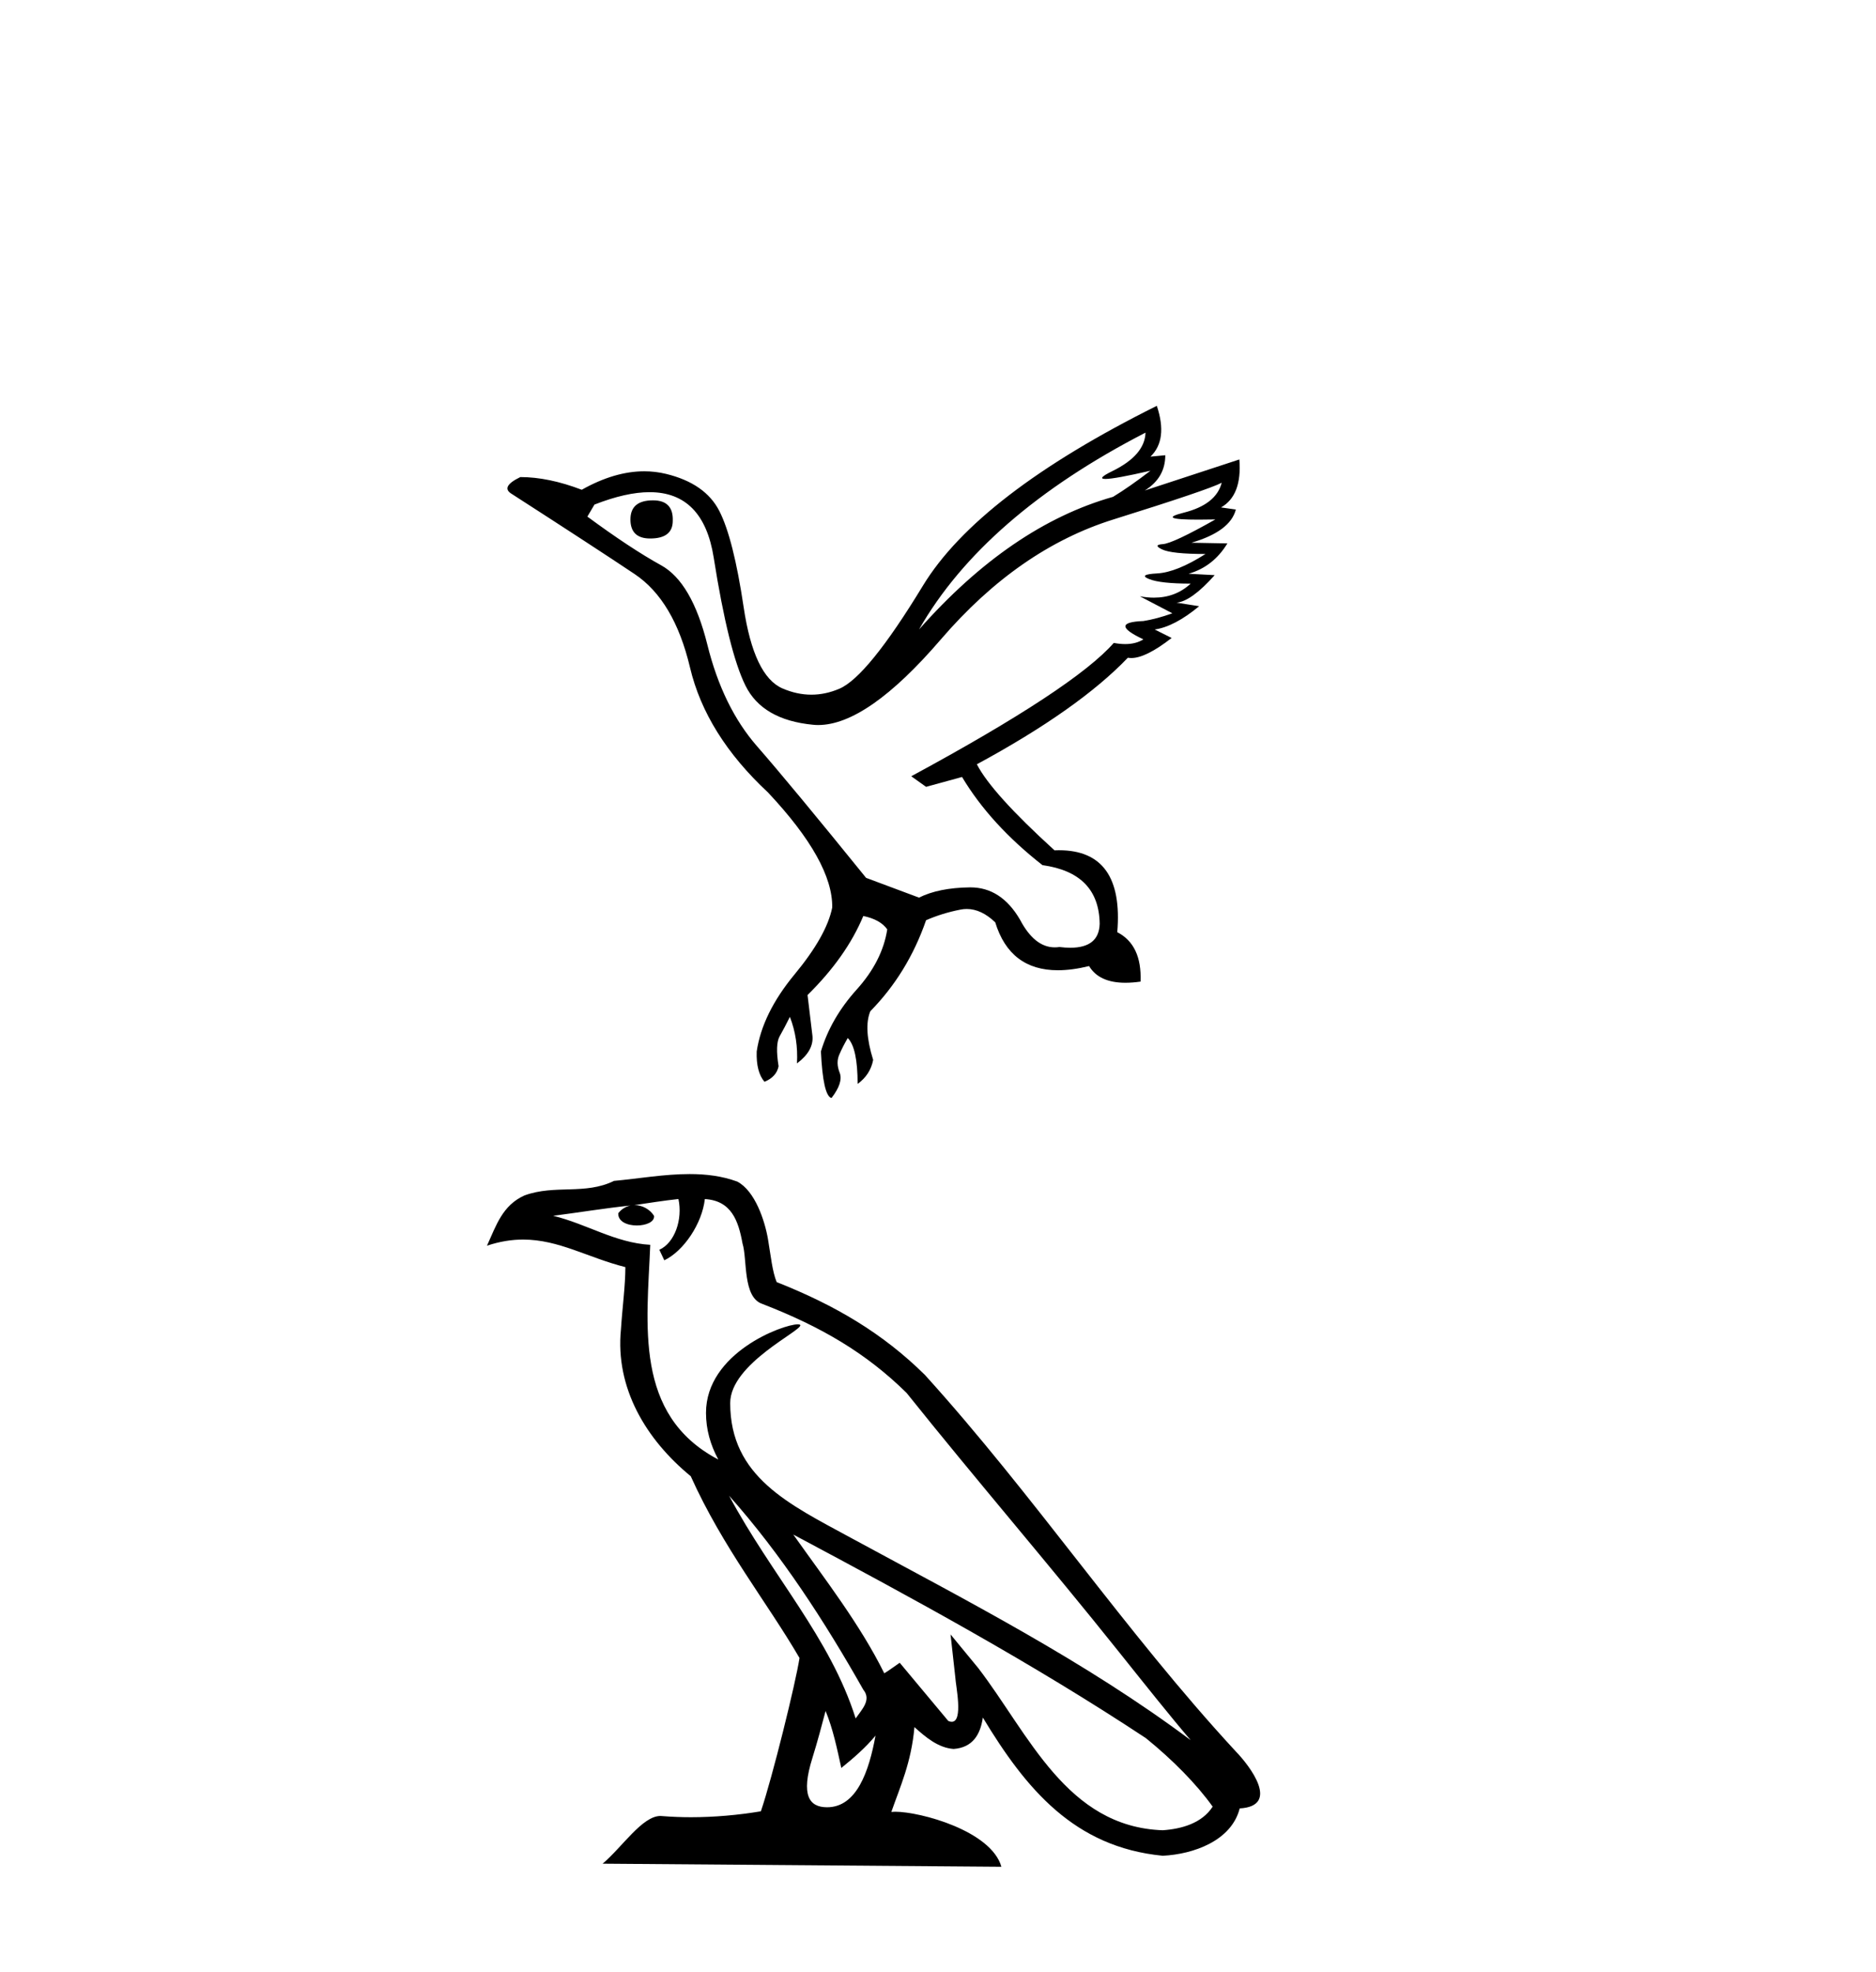
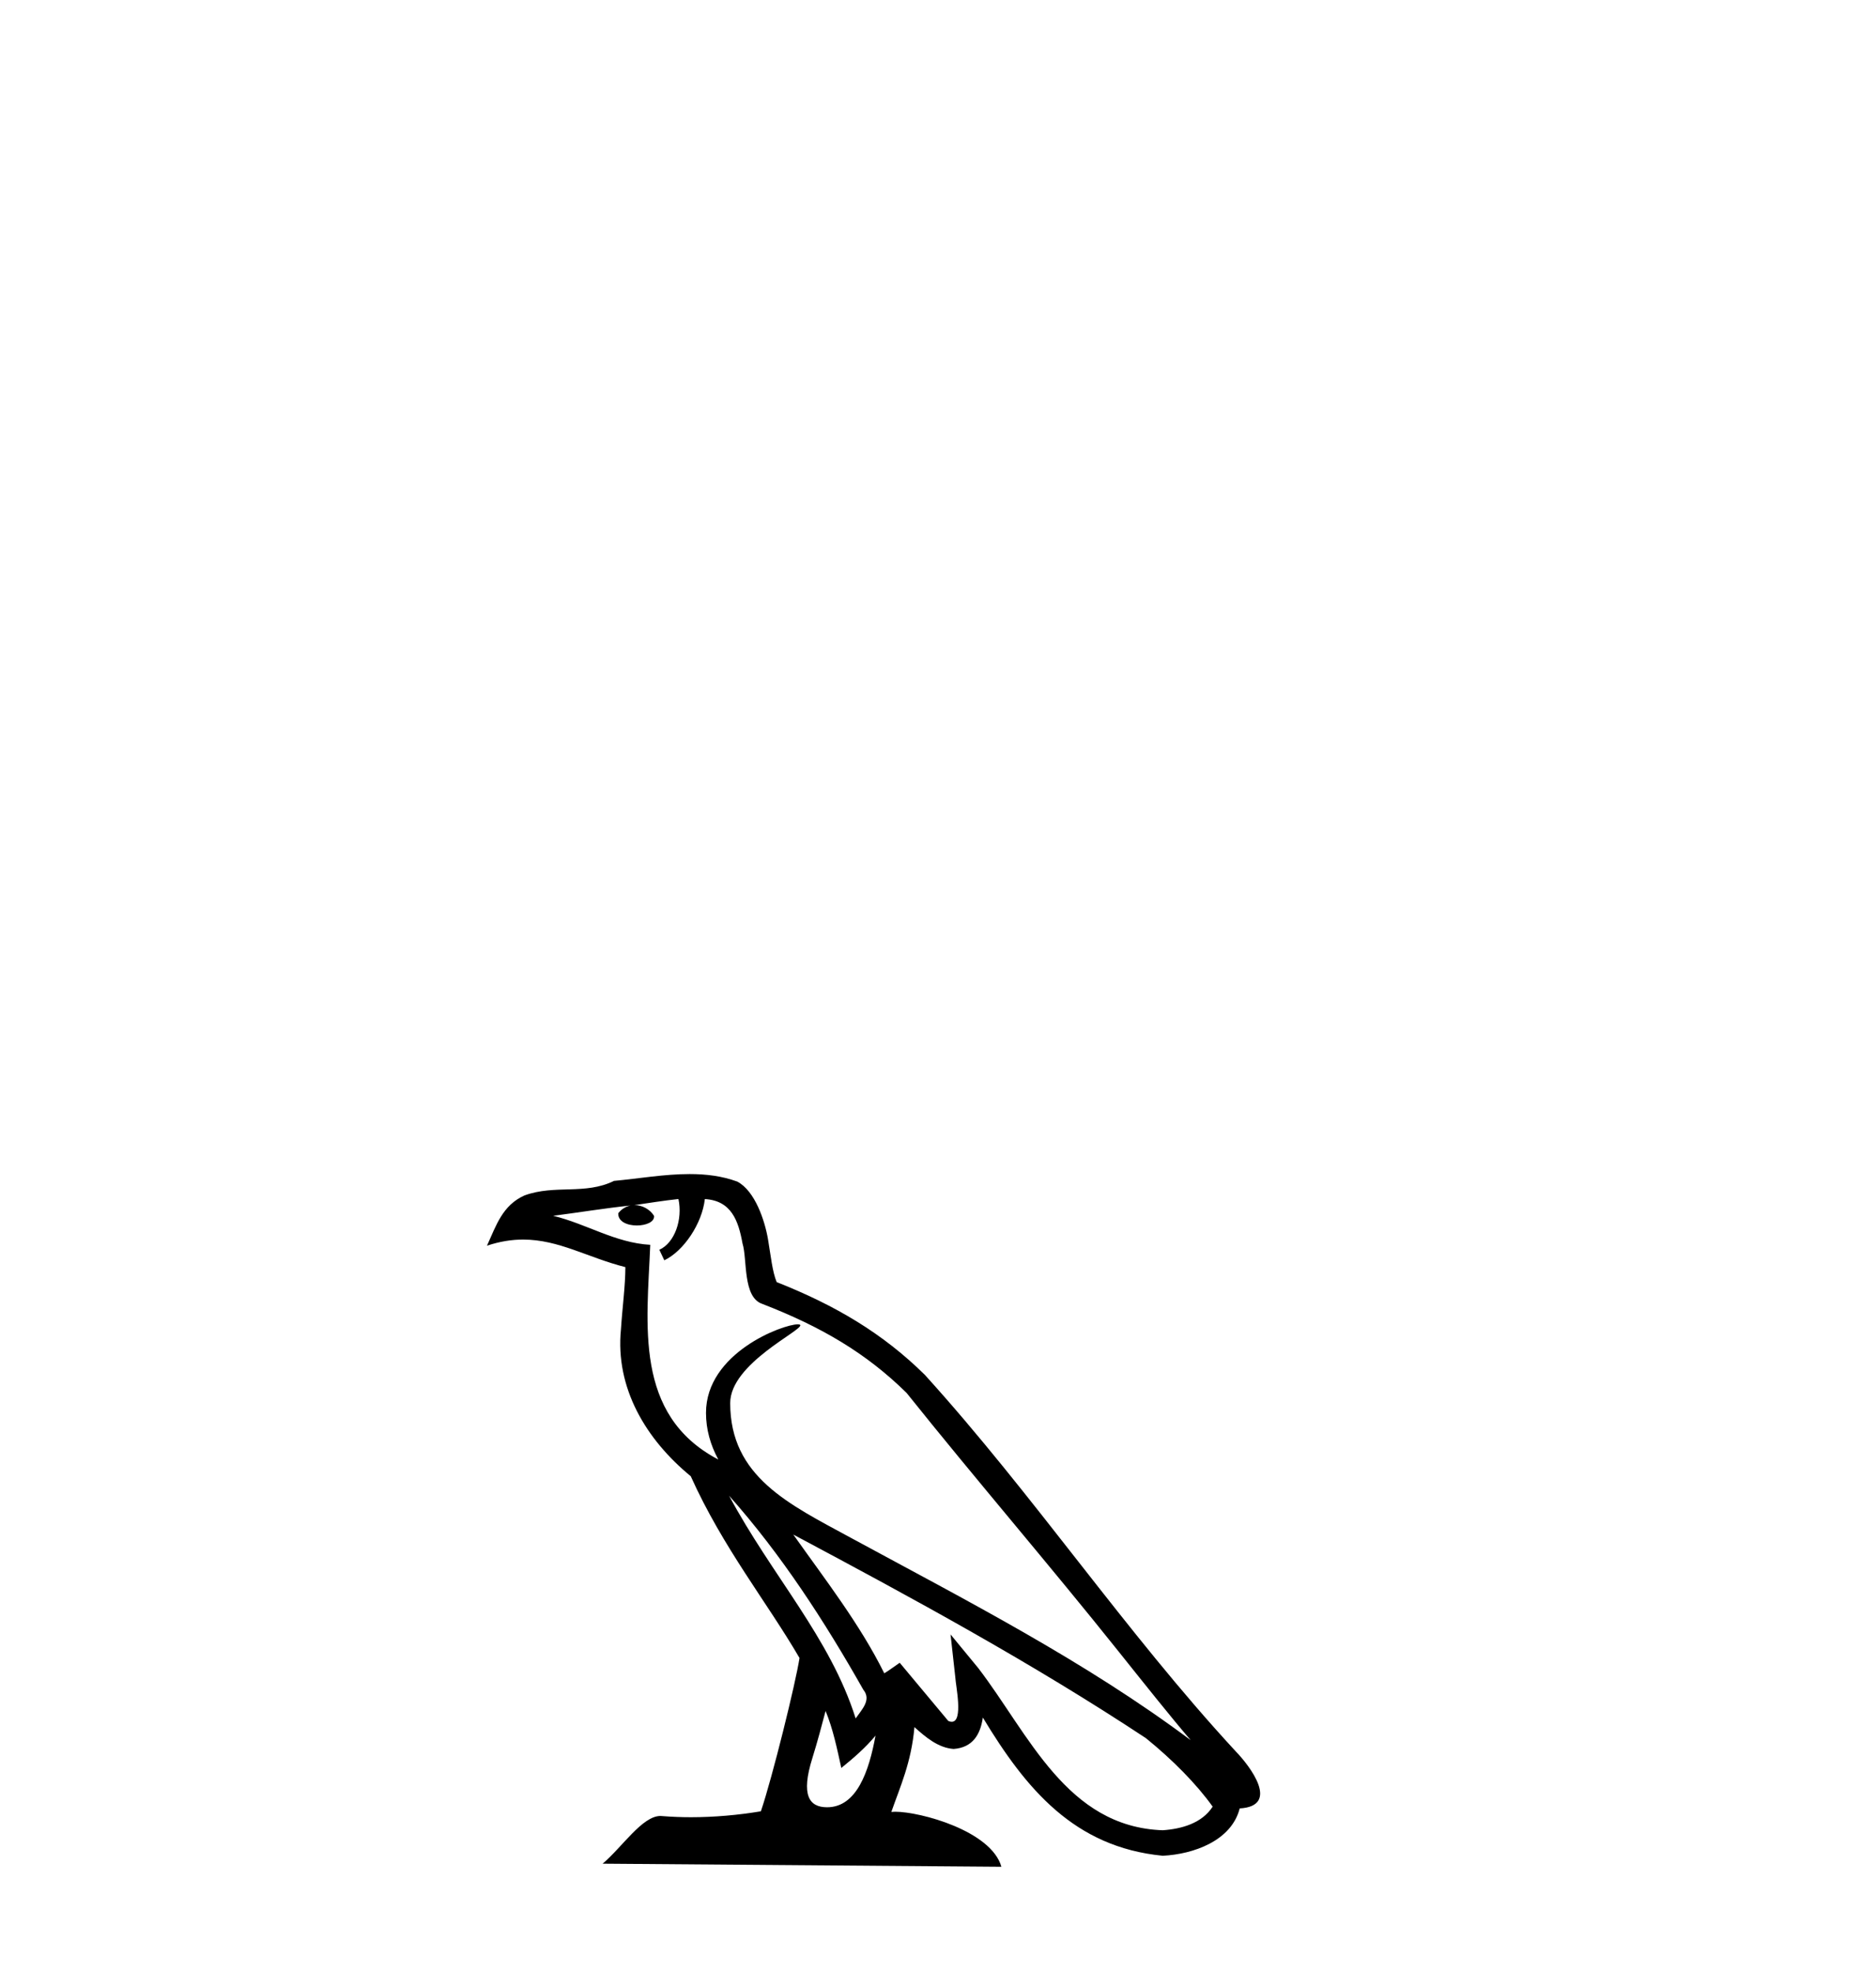
<svg xmlns="http://www.w3.org/2000/svg" width="39.0" height="41.0">
-   <path d="M 13.575 10.402 Q 13.106 10.402 13.106 10.799 Q 13.106 11.195 13.516 11.195 Q 13.986 11.195 13.986 10.828 Q 14.001 10.402 13.575 10.402 ZM 23.814 8.994 Q 23.799 9.464 23.125 9.794 Q 22.791 9.957 22.981 9.957 Q 23.175 9.957 23.917 9.786 L 23.917 9.786 Q 23.477 10.124 23.139 10.329 Q 21.012 10.931 19.105 13.087 Q 20.455 10.725 23.814 8.994 ZM 25.398 10.036 Q 25.281 10.49 24.606 10.659 Q 24.031 10.803 24.915 10.803 Q 25.069 10.803 25.266 10.799 L 25.266 10.799 Q 24.386 11.297 24.174 11.312 Q 23.961 11.327 24.159 11.422 Q 24.357 11.517 25.061 11.517 Q 24.46 11.899 24.056 11.921 Q 23.653 11.943 23.888 12.038 Q 24.122 12.133 24.753 12.133 Q 24.439 12.425 23.988 12.425 Q 23.849 12.425 23.697 12.397 L 23.697 12.397 L 24.372 12.75 Q 24.049 12.867 23.77 12.911 Q 23.022 12.94 23.77 13.292 Q 23.614 13.39 23.392 13.39 Q 23.281 13.39 23.154 13.366 Q 22.333 14.304 18.944 16.138 L 19.252 16.358 L 20 16.153 Q 20.587 17.136 21.672 17.986 Q 22.846 18.148 22.861 19.204 Q 22.848 19.703 22.251 19.703 Q 22.147 19.703 22.025 19.688 Q 21.975 19.695 21.927 19.695 Q 21.506 19.695 21.203 19.116 Q 20.811 18.448 20.175 18.448 Q 20.168 18.448 20.162 18.448 Q 19.516 18.456 19.105 18.661 L 18.005 18.25 Q 16.45 16.329 15.739 15.515 Q 15.027 14.701 14.705 13.402 Q 14.382 12.104 13.744 11.752 Q 13.106 11.4 12.211 10.74 L 12.358 10.49 Q 13.017 10.232 13.504 10.232 Q 14.622 10.232 14.837 11.591 Q 15.145 13.542 15.497 14.253 Q 15.849 14.965 16.898 15.067 Q 16.952 15.073 17.008 15.073 Q 18.03 15.073 19.56 13.292 Q 21.174 11.415 23.147 10.799 Q 25.12 10.182 25.398 10.036 ZM 24.049 8.437 Q 20.338 10.285 19.186 12.177 Q 18.035 14.07 17.448 14.319 Q 17.159 14.442 16.868 14.442 Q 16.568 14.442 16.267 14.312 Q 15.673 14.055 15.46 12.625 Q 15.247 11.195 14.954 10.623 Q 14.661 10.05 13.847 9.852 Q 13.624 9.798 13.393 9.798 Q 12.776 9.798 12.094 10.182 Q 11.404 9.918 10.817 9.918 Q 10.392 10.124 10.641 10.27 Q 12.372 11.385 13.194 11.935 Q 14.015 12.485 14.345 13.879 Q 14.675 15.273 15.966 16.475 Q 17.316 17.913 17.301 18.867 Q 17.184 19.453 16.516 20.26 Q 15.849 21.067 15.731 21.859 Q 15.717 22.284 15.893 22.49 Q 16.142 22.387 16.186 22.167 Q 16.113 21.712 16.208 21.544 Q 16.304 21.375 16.421 21.14 Q 16.597 21.595 16.568 22.108 Q 16.92 21.844 16.89 21.536 L 16.788 20.686 Q 17.594 19.893 17.947 19.043 Q 18.299 19.116 18.445 19.321 Q 18.343 19.981 17.807 20.575 Q 17.272 21.17 17.066 21.859 Q 17.11 22.783 17.286 22.827 Q 17.536 22.504 17.455 22.299 Q 17.374 22.094 17.448 21.925 Q 17.521 21.756 17.624 21.58 Q 17.829 21.786 17.829 22.534 Q 18.093 22.343 18.152 22.035 Q 17.947 21.375 18.093 21.023 Q 18.871 20.231 19.252 19.131 Q 19.589 18.984 19.964 18.911 Q 20.03 18.897 20.096 18.897 Q 20.4 18.897 20.69 19.175 Q 20.995 20.171 21.992 20.171 Q 22.286 20.171 22.641 20.084 Q 22.849 20.431 23.396 20.431 Q 23.542 20.431 23.711 20.407 Q 23.741 19.644 23.227 19.38 Q 23.369 17.676 22.014 17.676 Q 21.969 17.676 21.922 17.678 Q 20.616 16.49 20.308 15.889 Q 22.421 14.745 23.447 13.674 Q 23.482 13.68 23.52 13.68 Q 23.822 13.68 24.357 13.263 L 24.005 13.087 Q 24.416 13.028 24.929 12.603 L 24.46 12.529 Q 24.768 12.5 25.252 11.957 L 24.709 11.928 Q 25.222 11.781 25.516 11.297 L 24.768 11.283 Q 25.574 11.048 25.692 10.593 L 25.384 10.549 Q 25.824 10.3 25.765 9.552 L 25.765 9.552 L 23.799 10.197 Q 24.225 9.933 24.225 9.464 L 24.225 9.464 L 23.917 9.493 Q 24.284 9.141 24.049 8.437 Z" style="fill:#000000;stroke:none" />
  <path d="M 15.157 31.095 L 15.157 31.095 C 16.245 32.318 17.146 33.712 17.948 35.129 C 18.117 35.337 17.927 35.528 17.788 35.725 C 17.259 34.046 16.042 32.75 15.157 31.095 ZM 14.104 24.927 C 14.195 25.35 14.028 25.838 13.707 25.982 L 13.81 26.201 C 14.211 26.01 14.596 25.44 14.653 24.928 C 15.201 24.96 15.35 25.373 15.436 25.851 C 15.539 26.178 15.435 26.971 15.849 27.108 C 17.072 27.582 18.007 28.13 18.847 28.958 C 20.295 30.769 21.809 32.523 23.257 34.337 C 23.82 35.042 24.335 35.689 24.753 36.177 C 22.553 34.532 20.095 33.275 17.684 31.968 C 16.402 31.271 15.18 30.702 15.18 29.169 C 15.18 28.345 16.699 27.654 16.636 27.546 C 16.631 27.537 16.613 27.532 16.586 27.532 C 16.274 27.532 14.677 28.125 14.677 29.373 C 14.677 29.719 14.77 30.04 14.931 30.339 C 14.928 30.338 14.926 30.338 14.923 30.338 C 13.173 29.41 13.451 27.534 13.518 25.879 C 12.791 25.839 12.191 25.442 11.5 25.276 C 12.036 25.207 12.571 25.118 13.108 25.062 L 13.108 25.062 C 13.007 25.082 12.915 25.141 12.853 25.223 C 12.845 25.399 13.044 25.477 13.239 25.477 C 13.429 25.477 13.614 25.403 13.596 25.275 C 13.51 25.141 13.353 25.054 13.193 25.054 C 13.189 25.054 13.184 25.054 13.179 25.055 C 13.447 25.016 13.803 24.959 14.104 24.927 ZM 17.163 35.57 C 17.32 35.951 17.401 36.354 17.49 36.755 C 17.745 36.548 17.992 36.336 18.201 36.083 L 18.201 36.083 C 18.065 36.825 17.811 37.572 17.194 37.572 C 16.82 37.572 16.647 37.32 16.887 36.554 C 16.999 36.194 17.089 35.849 17.163 35.57 ZM 16.492 31.903 L 16.492 31.903 C 18.989 33.233 21.461 34.575 23.823 36.136 C 24.379 36.587 24.874 37.089 25.21 37.559 C 24.987 37.905 24.564 38.023 24.172 38.05 C 22.173 37.98 21.391 36.053 20.335 34.676 L 19.761 33.979 L 19.86 34.873 C 19.867 35.034 20.032 35.795 19.786 35.795 C 19.765 35.795 19.741 35.79 19.714 35.778 L 18.704 34.568 C 18.596 34.64 18.494 34.721 18.383 34.787 C 17.882 33.773 17.148 32.829 16.492 31.903 ZM 14.338 24.408 C 13.813 24.408 13.275 24.503 12.765 24.55 C 12.158 24.847 11.542 24.621 10.904 24.852 C 10.444 25.059 10.315 25.478 10.124 25.897 C 10.396 25.807 10.643 25.77 10.875 25.77 C 11.618 25.77 12.216 26.144 13.001 26.343 C 13 26.737 12.938 27.184 12.909 27.635 C 12.787 28.856 13.43 29.927 14.36 30.69 C 15.027 32.173 15.948 33.312 16.621 34.469 C 16.541 34.989 16.057 36.951 15.818 37.656 C 15.351 37.734 14.852 37.779 14.362 37.779 C 14.164 37.779 13.967 37.771 13.775 37.756 C 13.76 37.754 13.745 37.753 13.73 37.753 C 13.352 37.753 12.936 38.4 12.528 38.745 L 20.818 38.809 C 20.606 38.062 19.133 37.665 18.61 37.665 C 18.58 37.665 18.553 37.667 18.53 37.669 C 18.714 37.141 18.945 36.644 19.01 35.906 C 19.242 36.113 19.501 36.337 19.825 36.36 C 20.221 36.331 20.382 36.06 20.432 35.707 C 21.329 37.191 22.332 38.402 24.172 38.58 C 24.808 38.549 25.6 38.271 25.772 37.596 C 26.615 37.548 25.997 36.726 25.684 36.404 C 23.389 33.92 21.494 31.084 19.226 28.582 C 18.353 27.72 17.367 27.137 16.146 26.654 C 16.055 26.431 16.025 26.113 15.966 25.764 C 15.901 25.382 15.698 24.758 15.326 24.564 C 15.009 24.448 14.676 24.408 14.338 24.408 Z" style="fill:#000000;stroke:none" />
</svg>